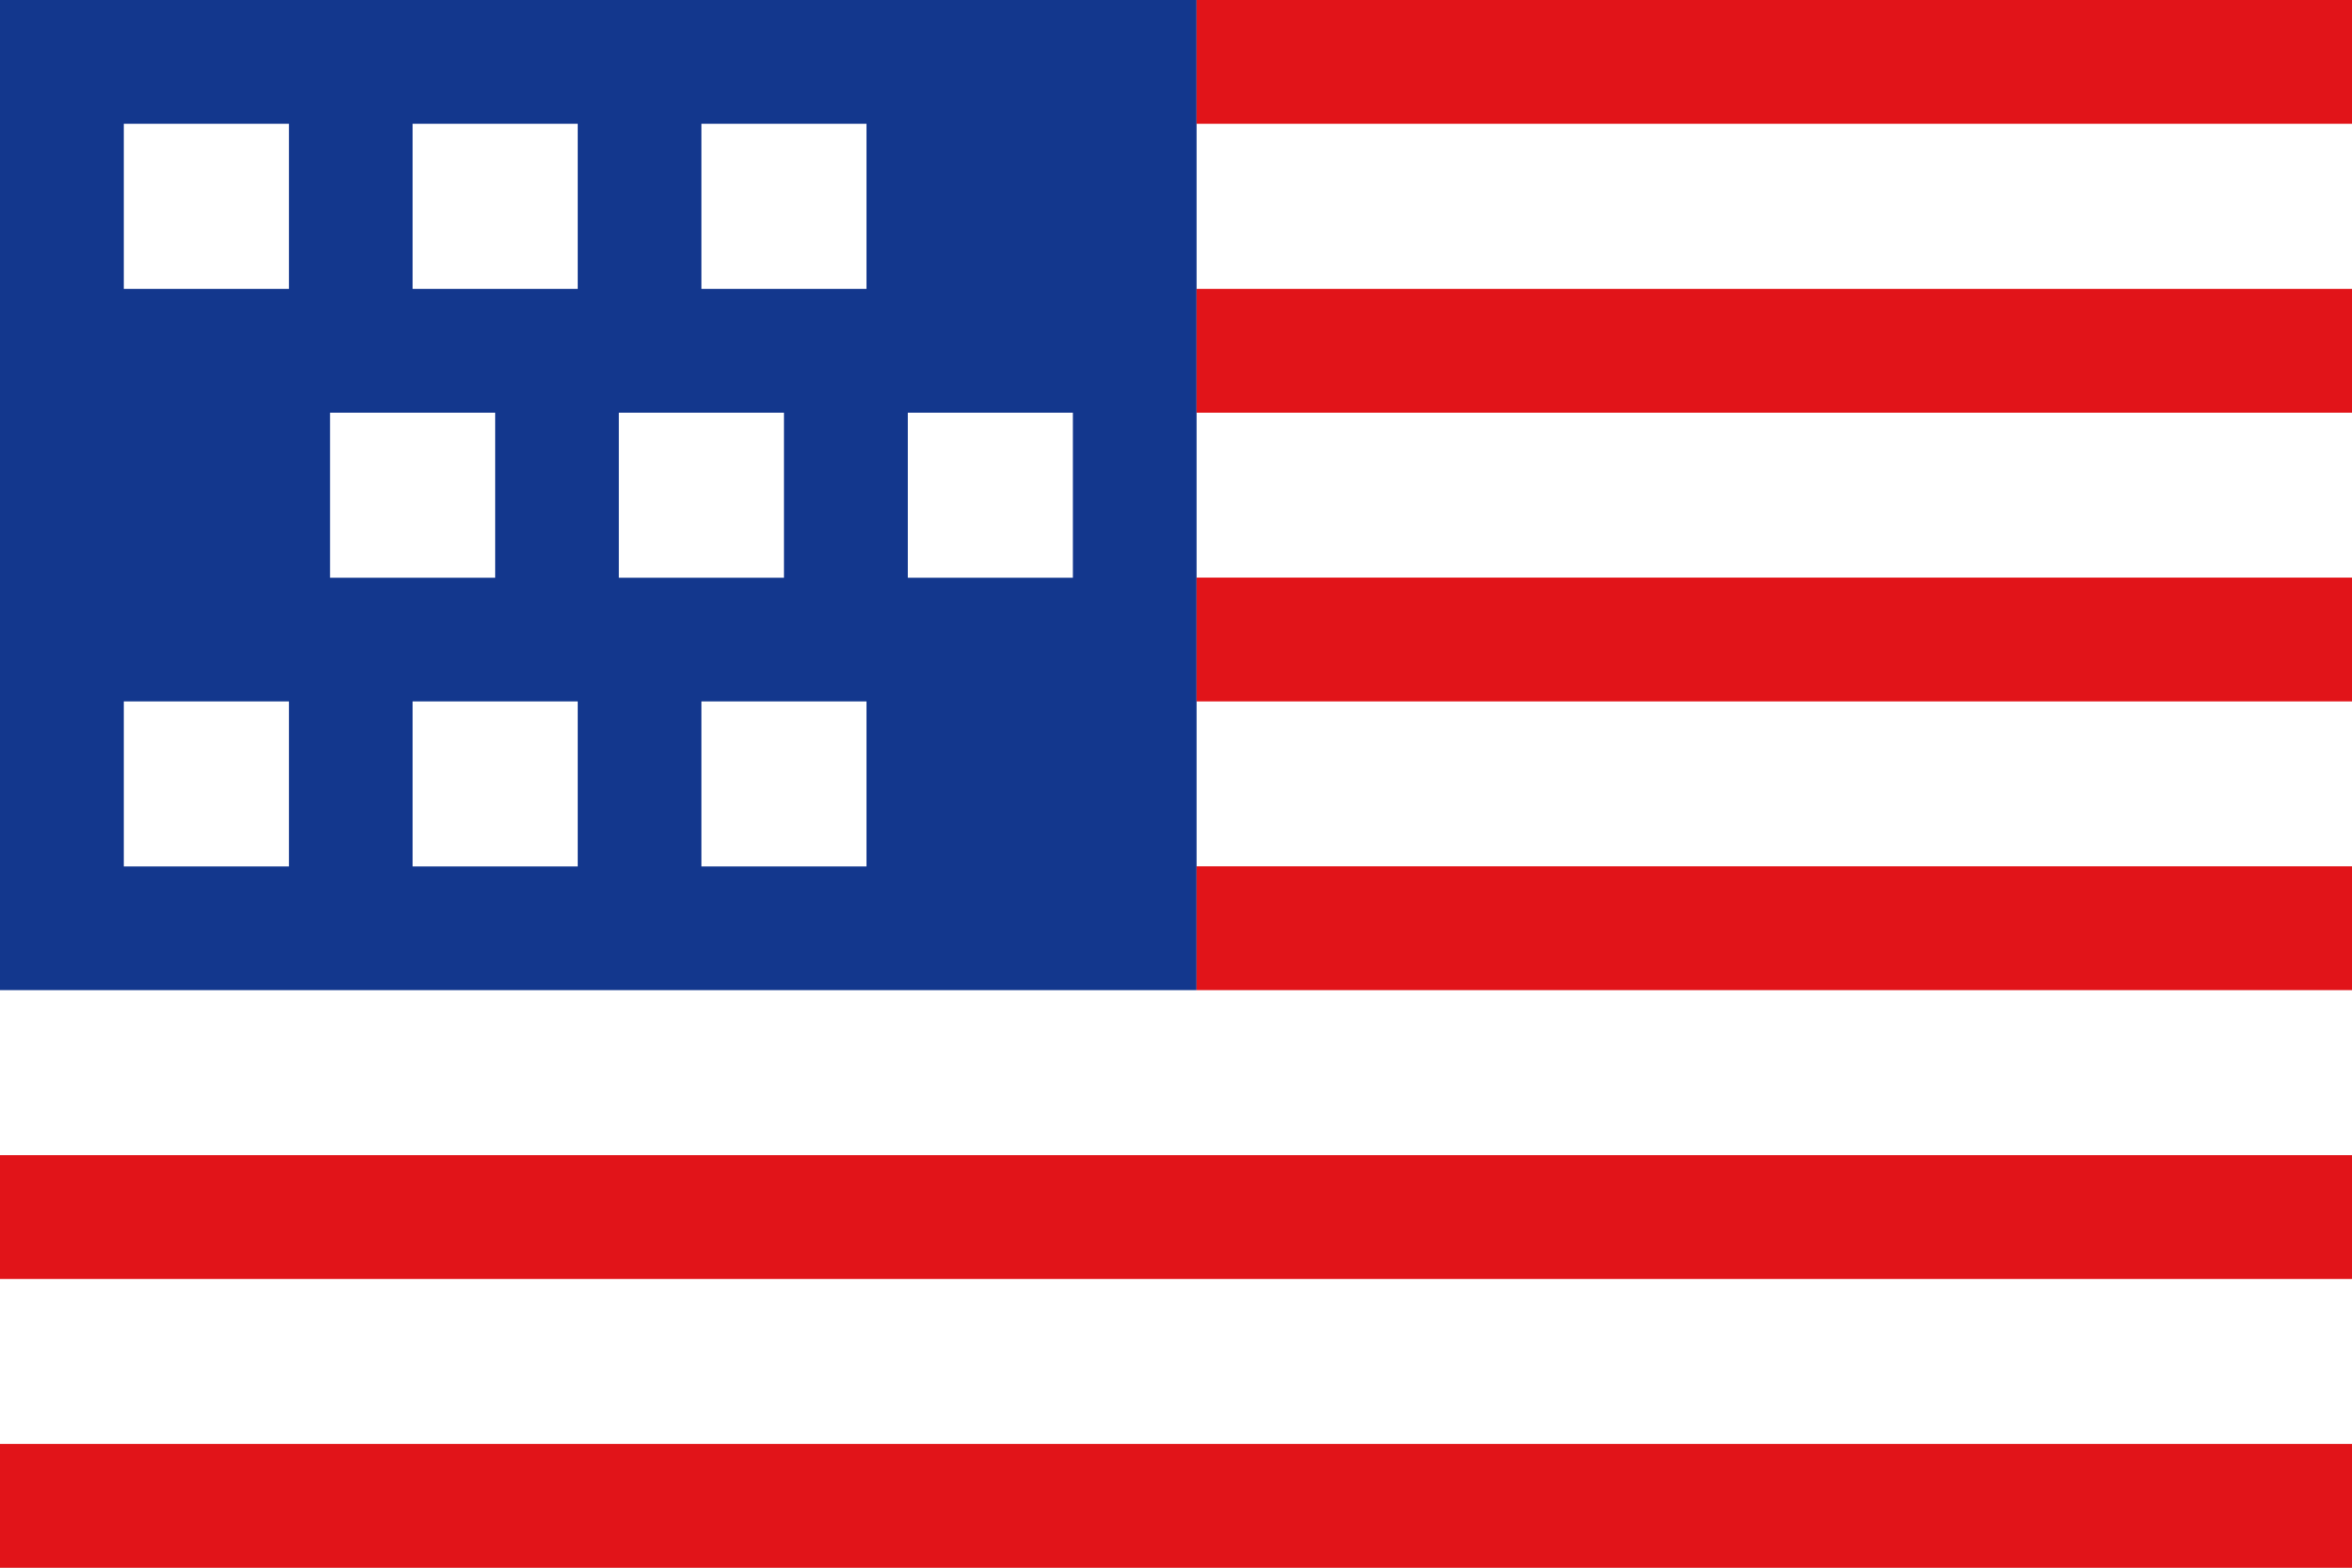
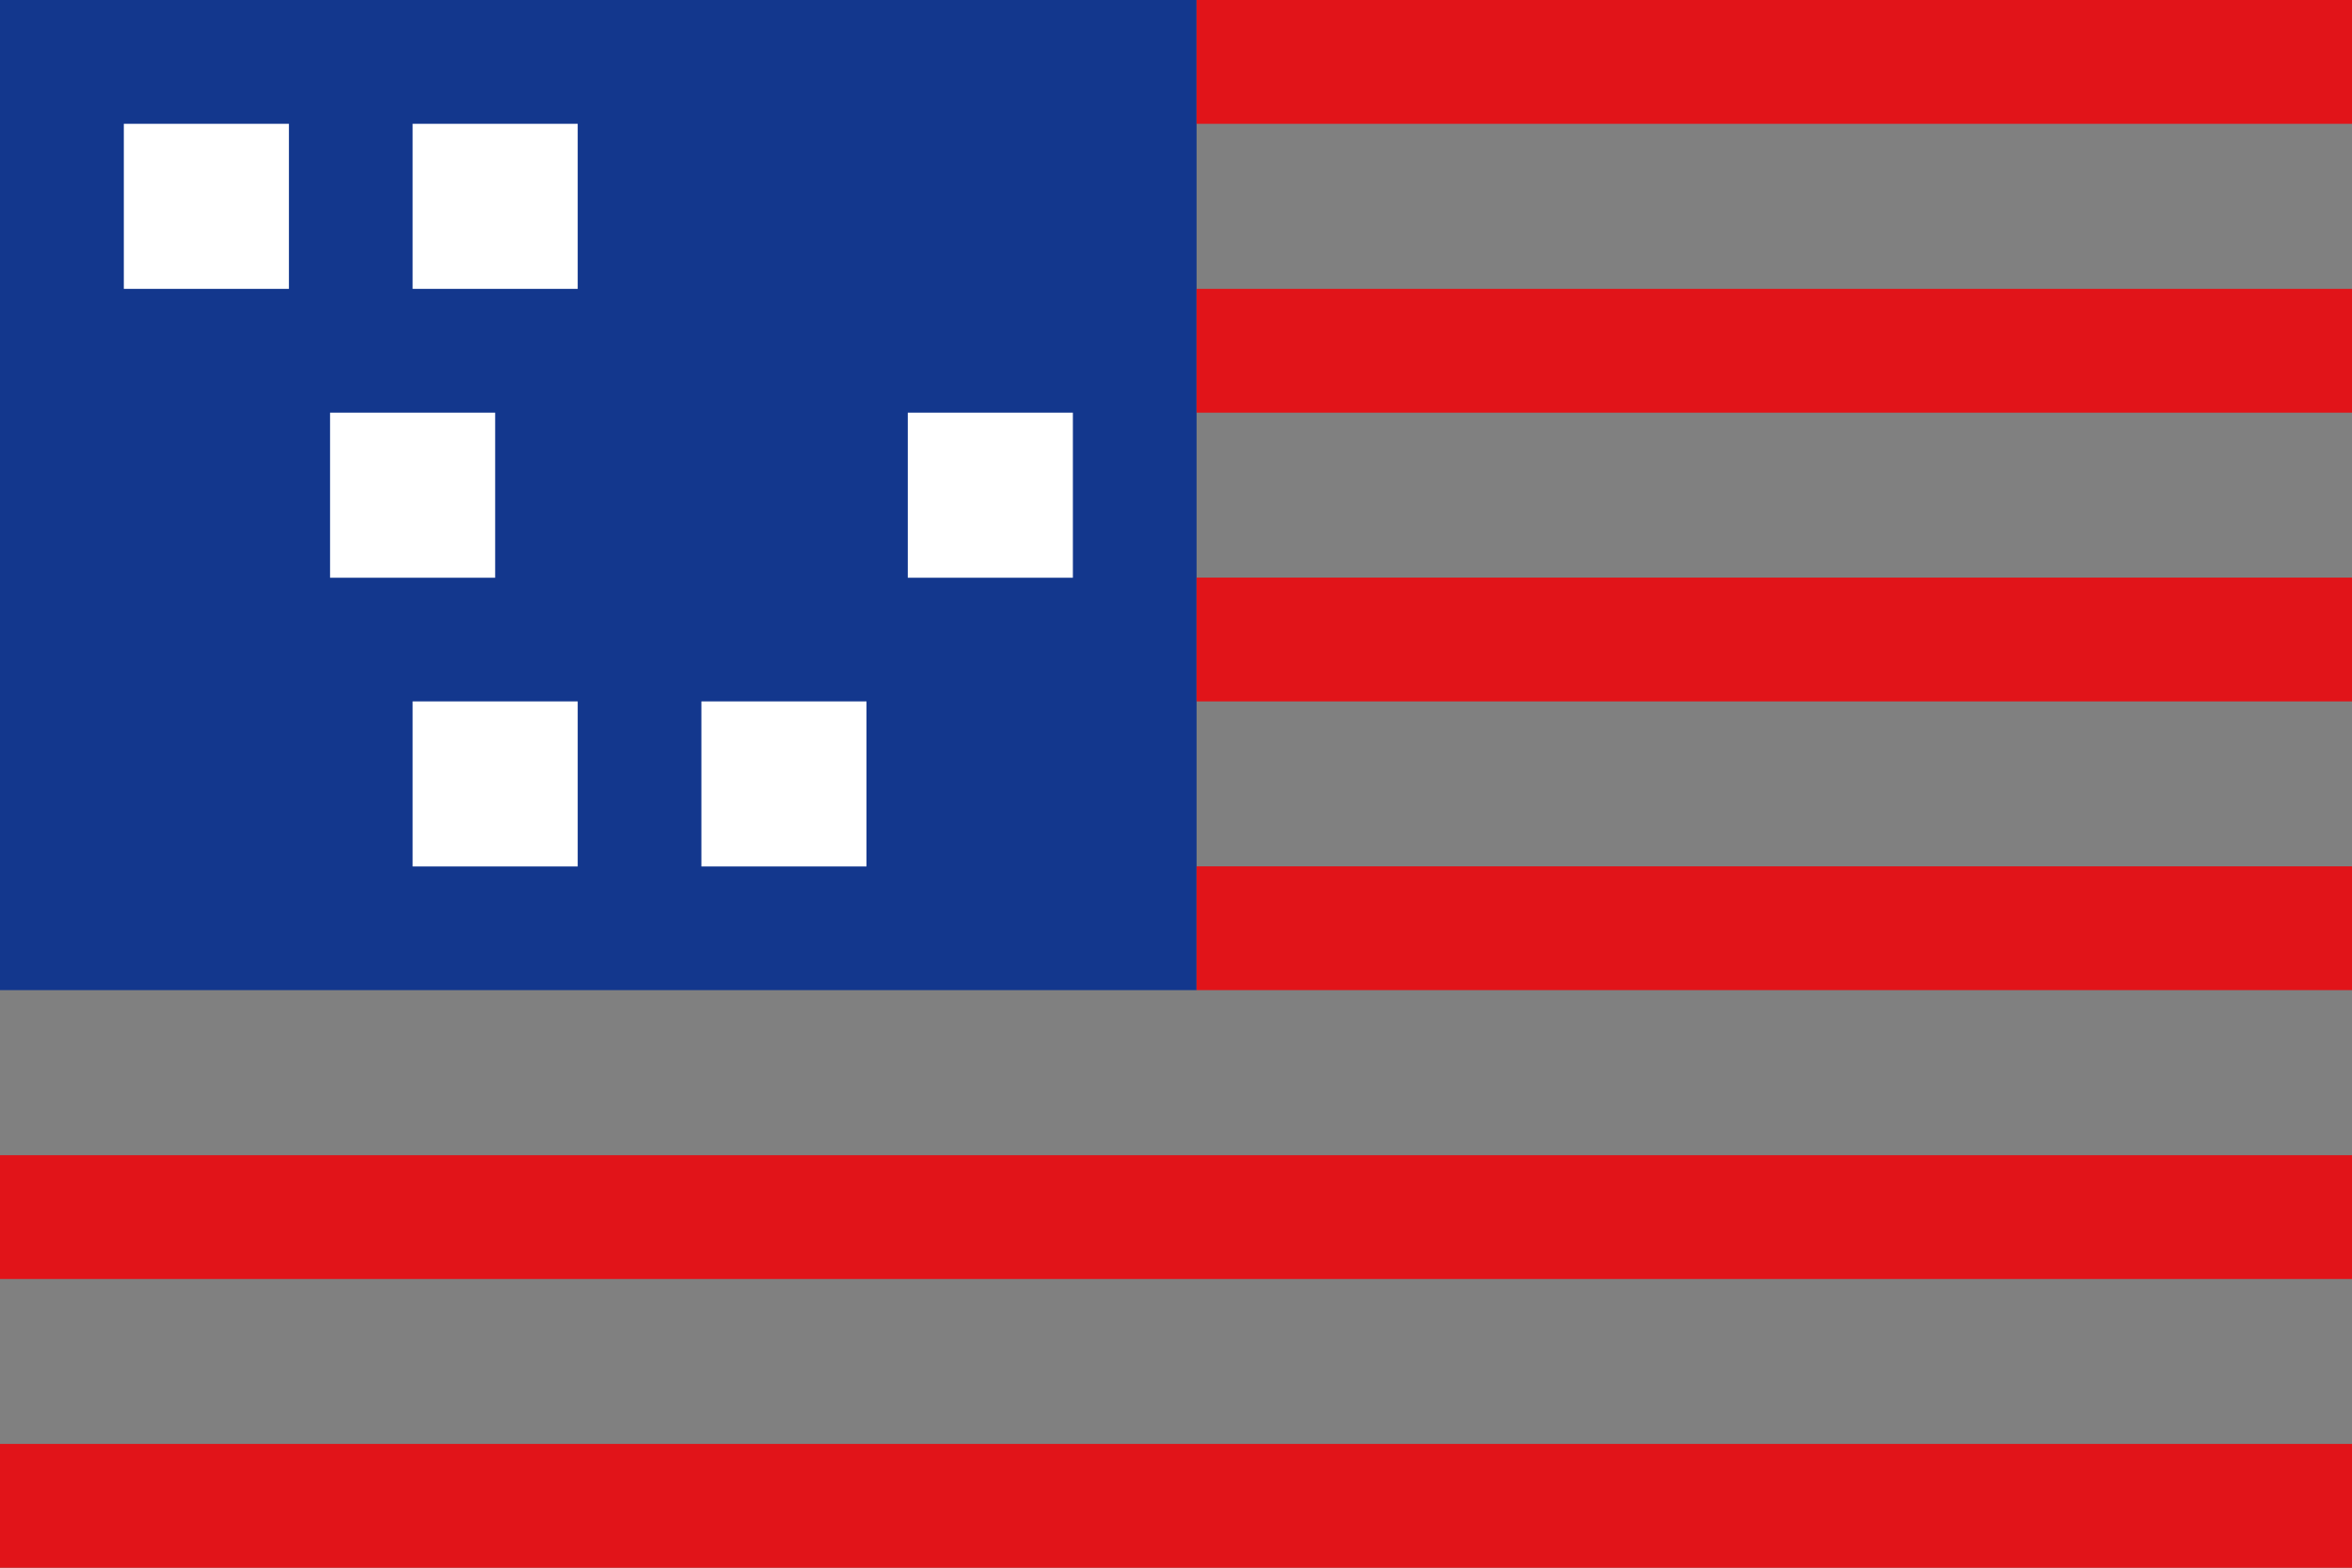
<svg xmlns="http://www.w3.org/2000/svg" width="17.209" height="11.473" viewBox="0 0 17.209 11.473">
  <rect x="0" y="0" width="17.209" height="11.473" fill="#808080" stroke="none" />
  <defs>
    <style>.a{fill:#fff;}.b{fill:#13378d;}.c{fill:#e11419;}</style>
  </defs>
  <g transform="translate(-23.585 -1467.964)">
-     <rect class="a" width="17.209" height="11.472" transform="translate(23.585 1467.964)" />
    <rect class="b" width="8.755" height="7.246" transform="translate(23.585 1467.964)" />
-     <rect class="a" width="1.208" height="1.208" transform="translate(24.491 1473.097)" />
    <rect class="a" width="1.208" height="1.208" transform="translate(26.604 1473.097)" />
    <rect class="a" width="1.208" height="1.208" transform="translate(28.717 1473.097)" />
    <rect class="a" width="1.208" height="1.208" transform="translate(26 1470.984)" />
-     <rect class="a" width="1.208" height="1.208" transform="translate(28.113 1470.984)" />
    <rect class="a" width="1.208" height="1.208" transform="translate(30.227 1470.984)" />
    <rect class="a" width="1.208" height="1.208" transform="translate(24.491 1468.87)" />
    <rect class="a" width="1.208" height="1.208" transform="translate(26.604 1468.87)" />
-     <rect class="a" width="1.208" height="1.208" transform="translate(28.717 1468.87)" />
    <rect class="c" width="17.209" height="0.906" transform="translate(23.585 1478.531)" />
    <rect class="c" width="17.209" height="0.906" transform="translate(23.585 1476.418)" />
    <rect class="c" width="8.454" height="0.906" transform="translate(32.34 1474.304)" />
    <rect class="c" width="8.454" height="0.906" transform="translate(32.34 1472.191)" />
    <rect class="c" width="8.454" height="0.906" transform="translate(32.34 1470.078)" />
    <rect class="c" width="8.454" height="0.906" transform="translate(32.34 1467.964)" />
  </g>
</svg>